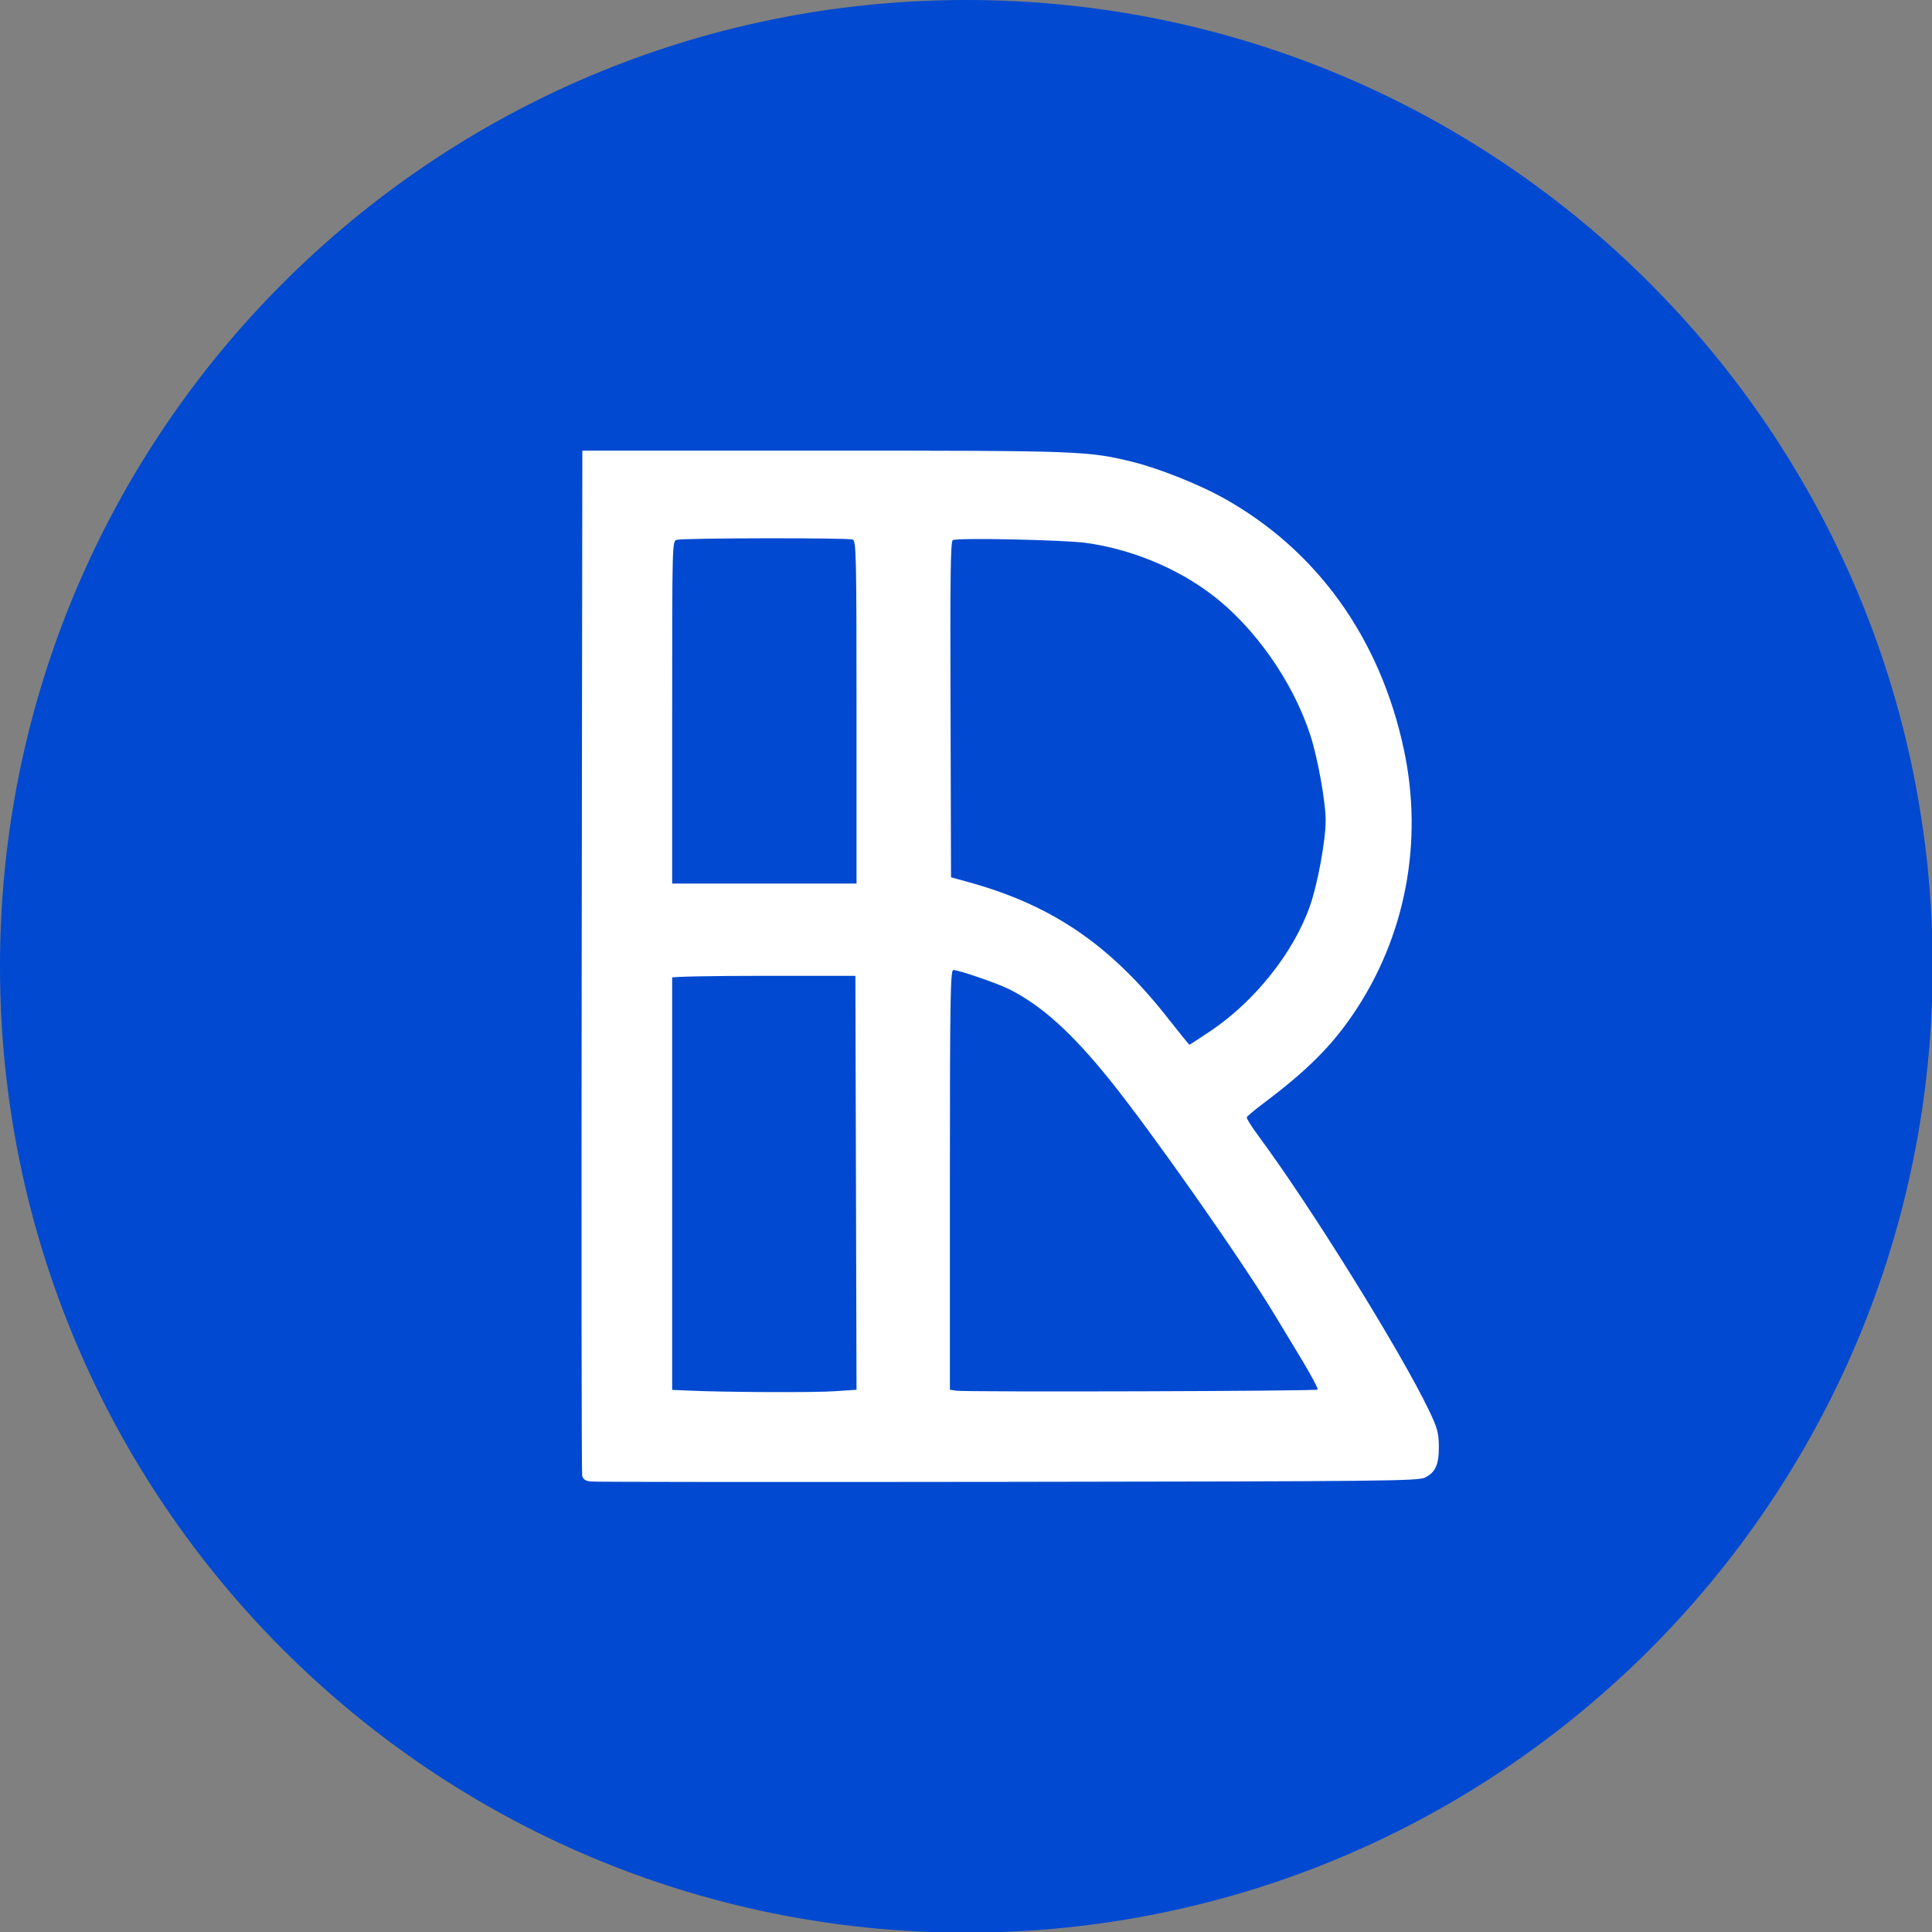
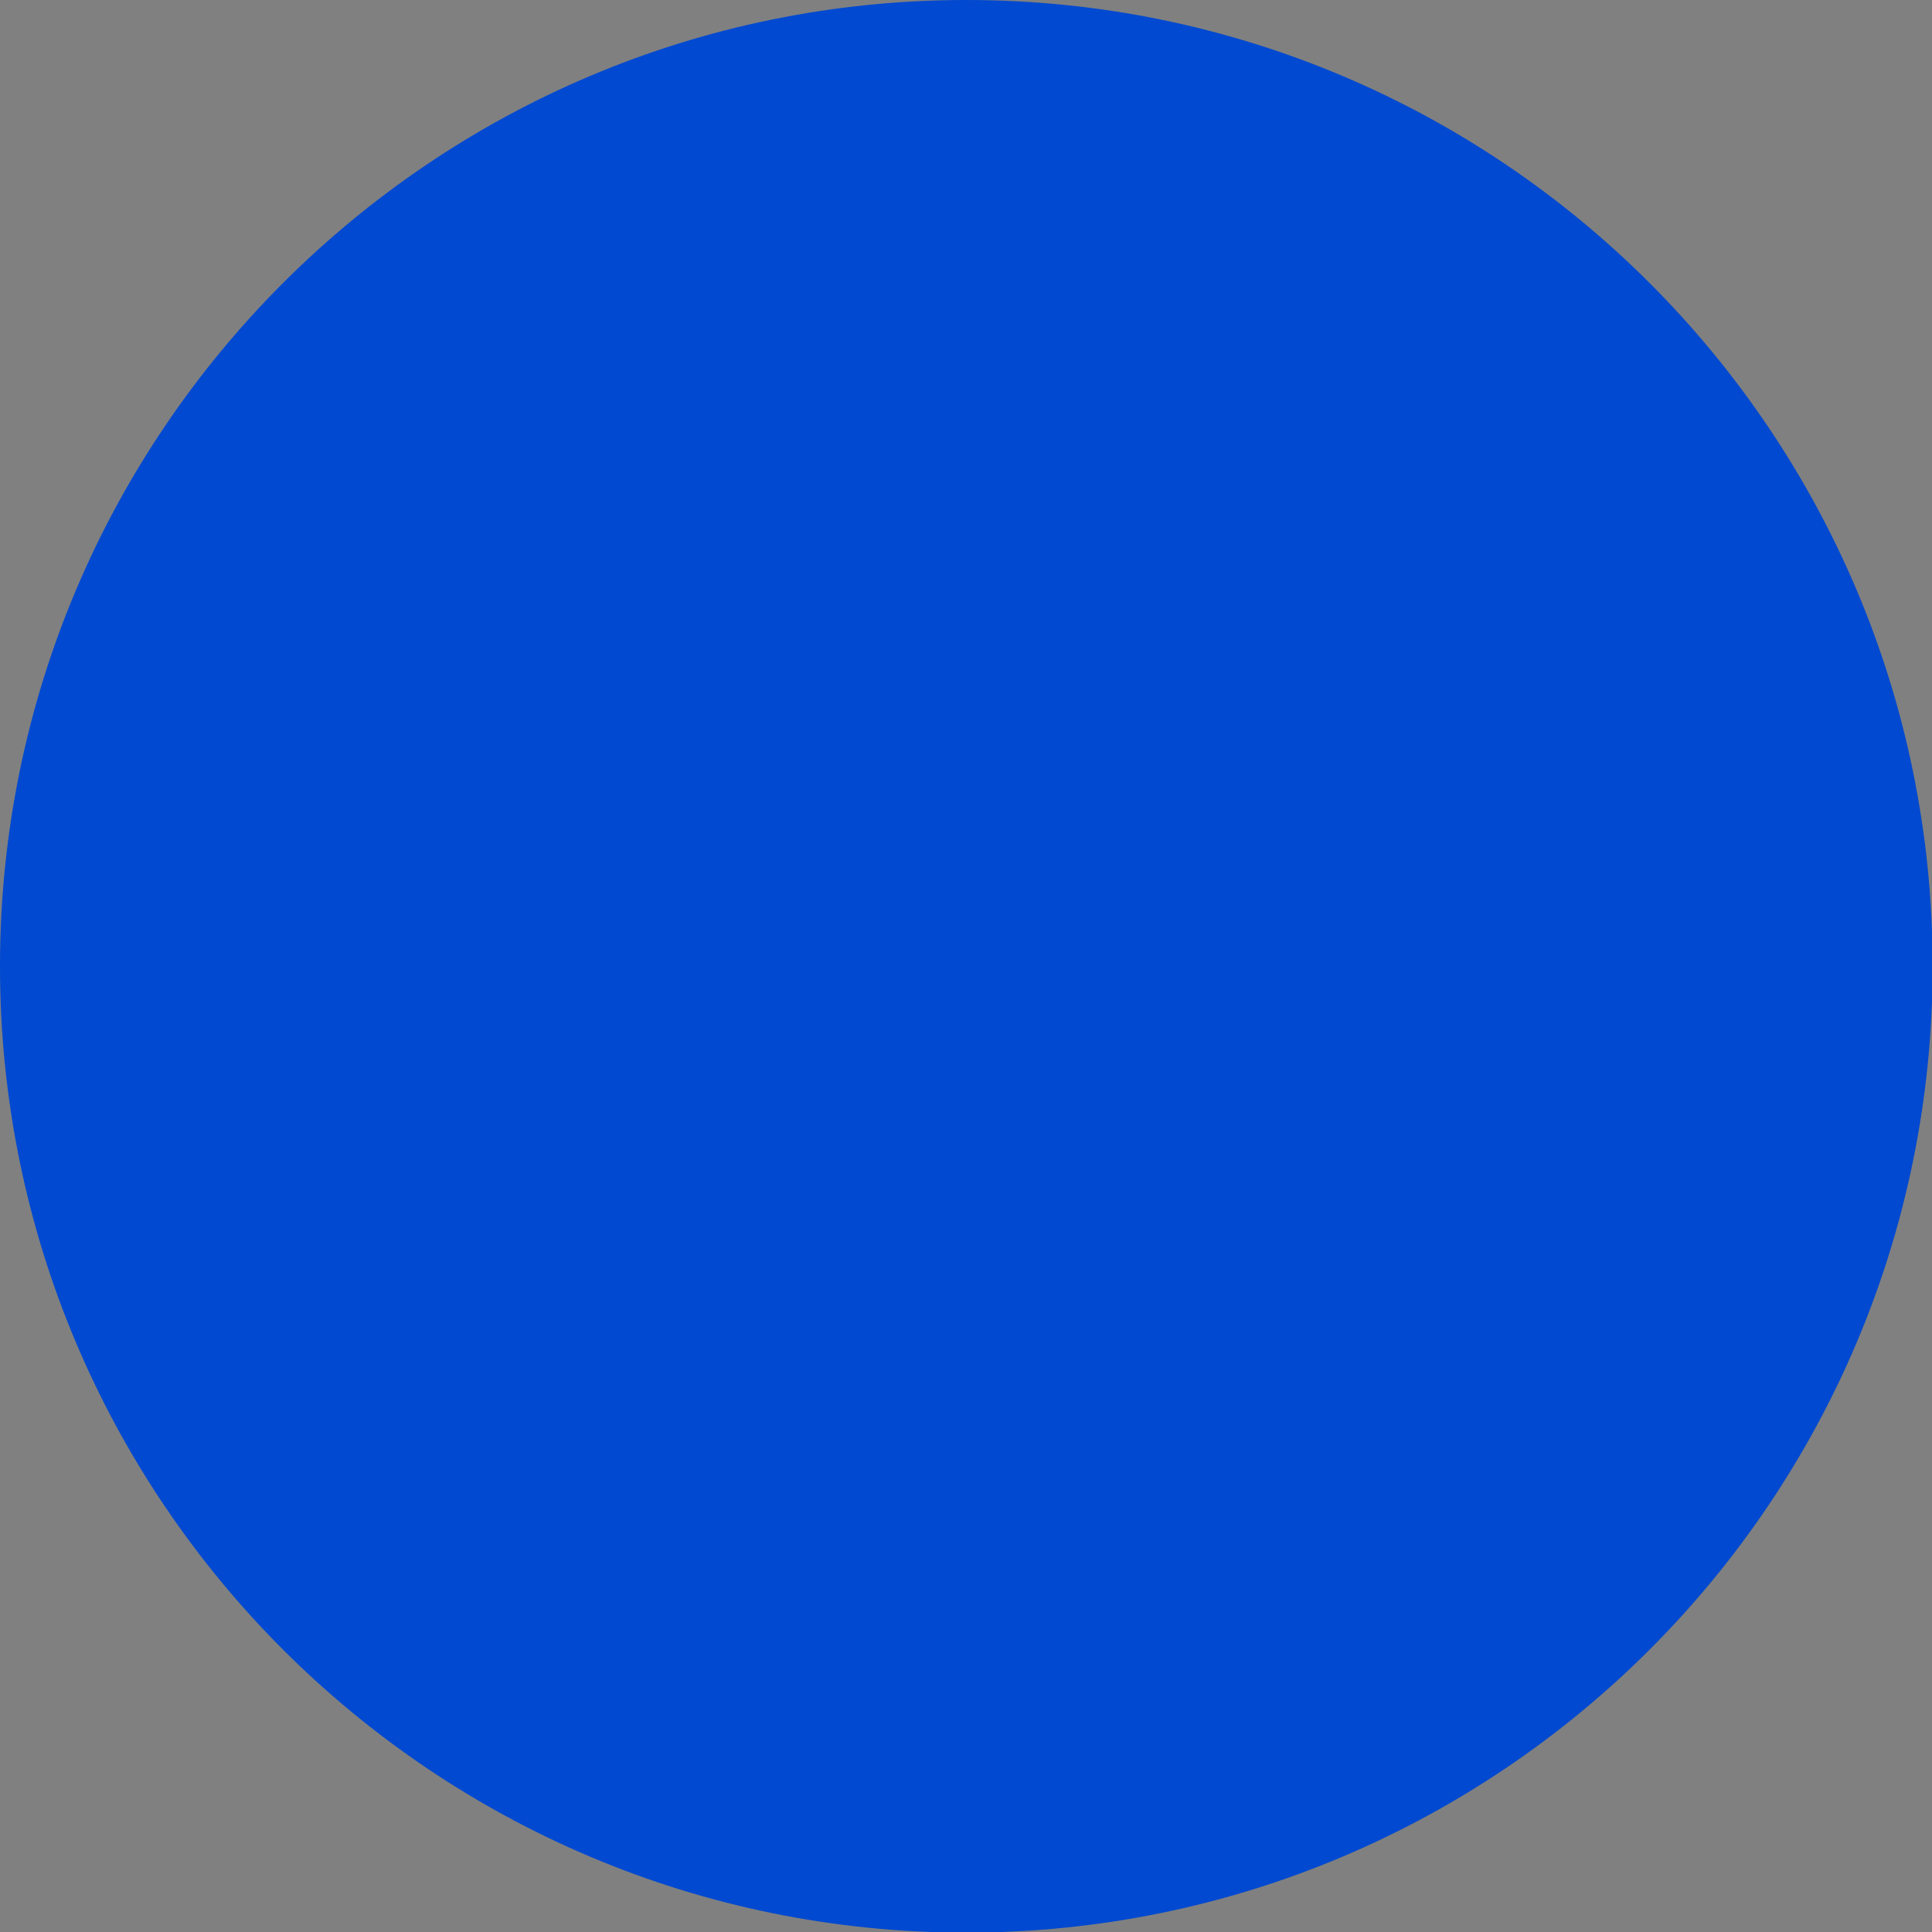
<svg xmlns="http://www.w3.org/2000/svg" fill="none" height="100%" overflow="visible" preserveAspectRatio="none" style="display: block;" viewBox="0 0 12 12" width="100%">
  <rect x="0" y="0" width="12" height="12" fill="#808080" stroke="none" />
  <g id="Vector">
    <path d="M12.004 6.002C12.004 9.317 9.317 12.004 6.002 12.004C2.687 12.004 0 9.317 0 6.002C0 2.687 2.687 0 6.002 0C9.317 0 12.004 2.687 12.004 6.002Z" fill="#0049D0" />
-     <path d="M5.117 2.799C6.721 2.799 6.76 2.8 7.047 2.872C7.201 2.911 7.447 3.009 7.595 3.091C8.177 3.414 8.57 3.959 8.719 4.652C8.843 5.228 8.73 5.821 8.404 6.3C8.268 6.5 8.115 6.652 7.85 6.851C7.794 6.893 7.747 6.933 7.744 6.939C7.741 6.946 7.775 7 7.819 7.059C8.141 7.494 8.702 8.397 8.876 8.761C8.927 8.867 8.936 8.899 8.937 8.982C8.938 9.095 8.917 9.144 8.852 9.177C8.811 9.199 8.591 9.201 6.263 9.204C4.863 9.206 3.697 9.205 3.671 9.202C3.637 9.199 3.622 9.189 3.616 9.166C3.612 9.149 3.611 7.709 3.613 5.967L3.617 2.799H5.117ZM4.744 6.061C4.431 6.061 4.175 6.066 4.175 6.072V8.633L4.273 8.637C4.508 8.648 5.063 8.65 5.186 8.641L5.32 8.632L5.313 6.061H4.744ZM5.921 6.025C5.903 6.025 5.9 6.216 5.9 7.329V8.632L5.94 8.638C6.009 8.647 8.174 8.641 8.184 8.631C8.189 8.627 8.144 8.542 8.085 8.444C8.025 8.345 7.949 8.219 7.915 8.163C7.712 7.827 7.152 7.029 6.895 6.71C6.66 6.418 6.473 6.248 6.272 6.146C6.199 6.109 5.956 6.025 5.921 6.025ZM6.745 3.372C6.606 3.353 5.943 3.339 5.918 3.355C5.904 3.364 5.901 3.584 5.904 4.408L5.907 5.449L6.023 5.481C6.541 5.625 6.903 5.874 7.261 6.333C7.328 6.418 7.385 6.489 7.388 6.489C7.39 6.489 7.451 6.449 7.523 6.401C7.795 6.217 8.035 5.916 8.136 5.628C8.184 5.492 8.234 5.22 8.234 5.095C8.234 4.982 8.184 4.704 8.138 4.564C8.029 4.23 7.787 3.887 7.517 3.686C7.299 3.523 7.02 3.41 6.745 3.372ZM5.296 3.351C5.267 3.34 4.247 3.341 4.204 3.353C4.175 3.36 4.175 3.365 4.175 4.424V5.488H5.32V4.424C5.32 3.443 5.318 3.359 5.296 3.351Z" fill="white" />
  </g>
</svg>